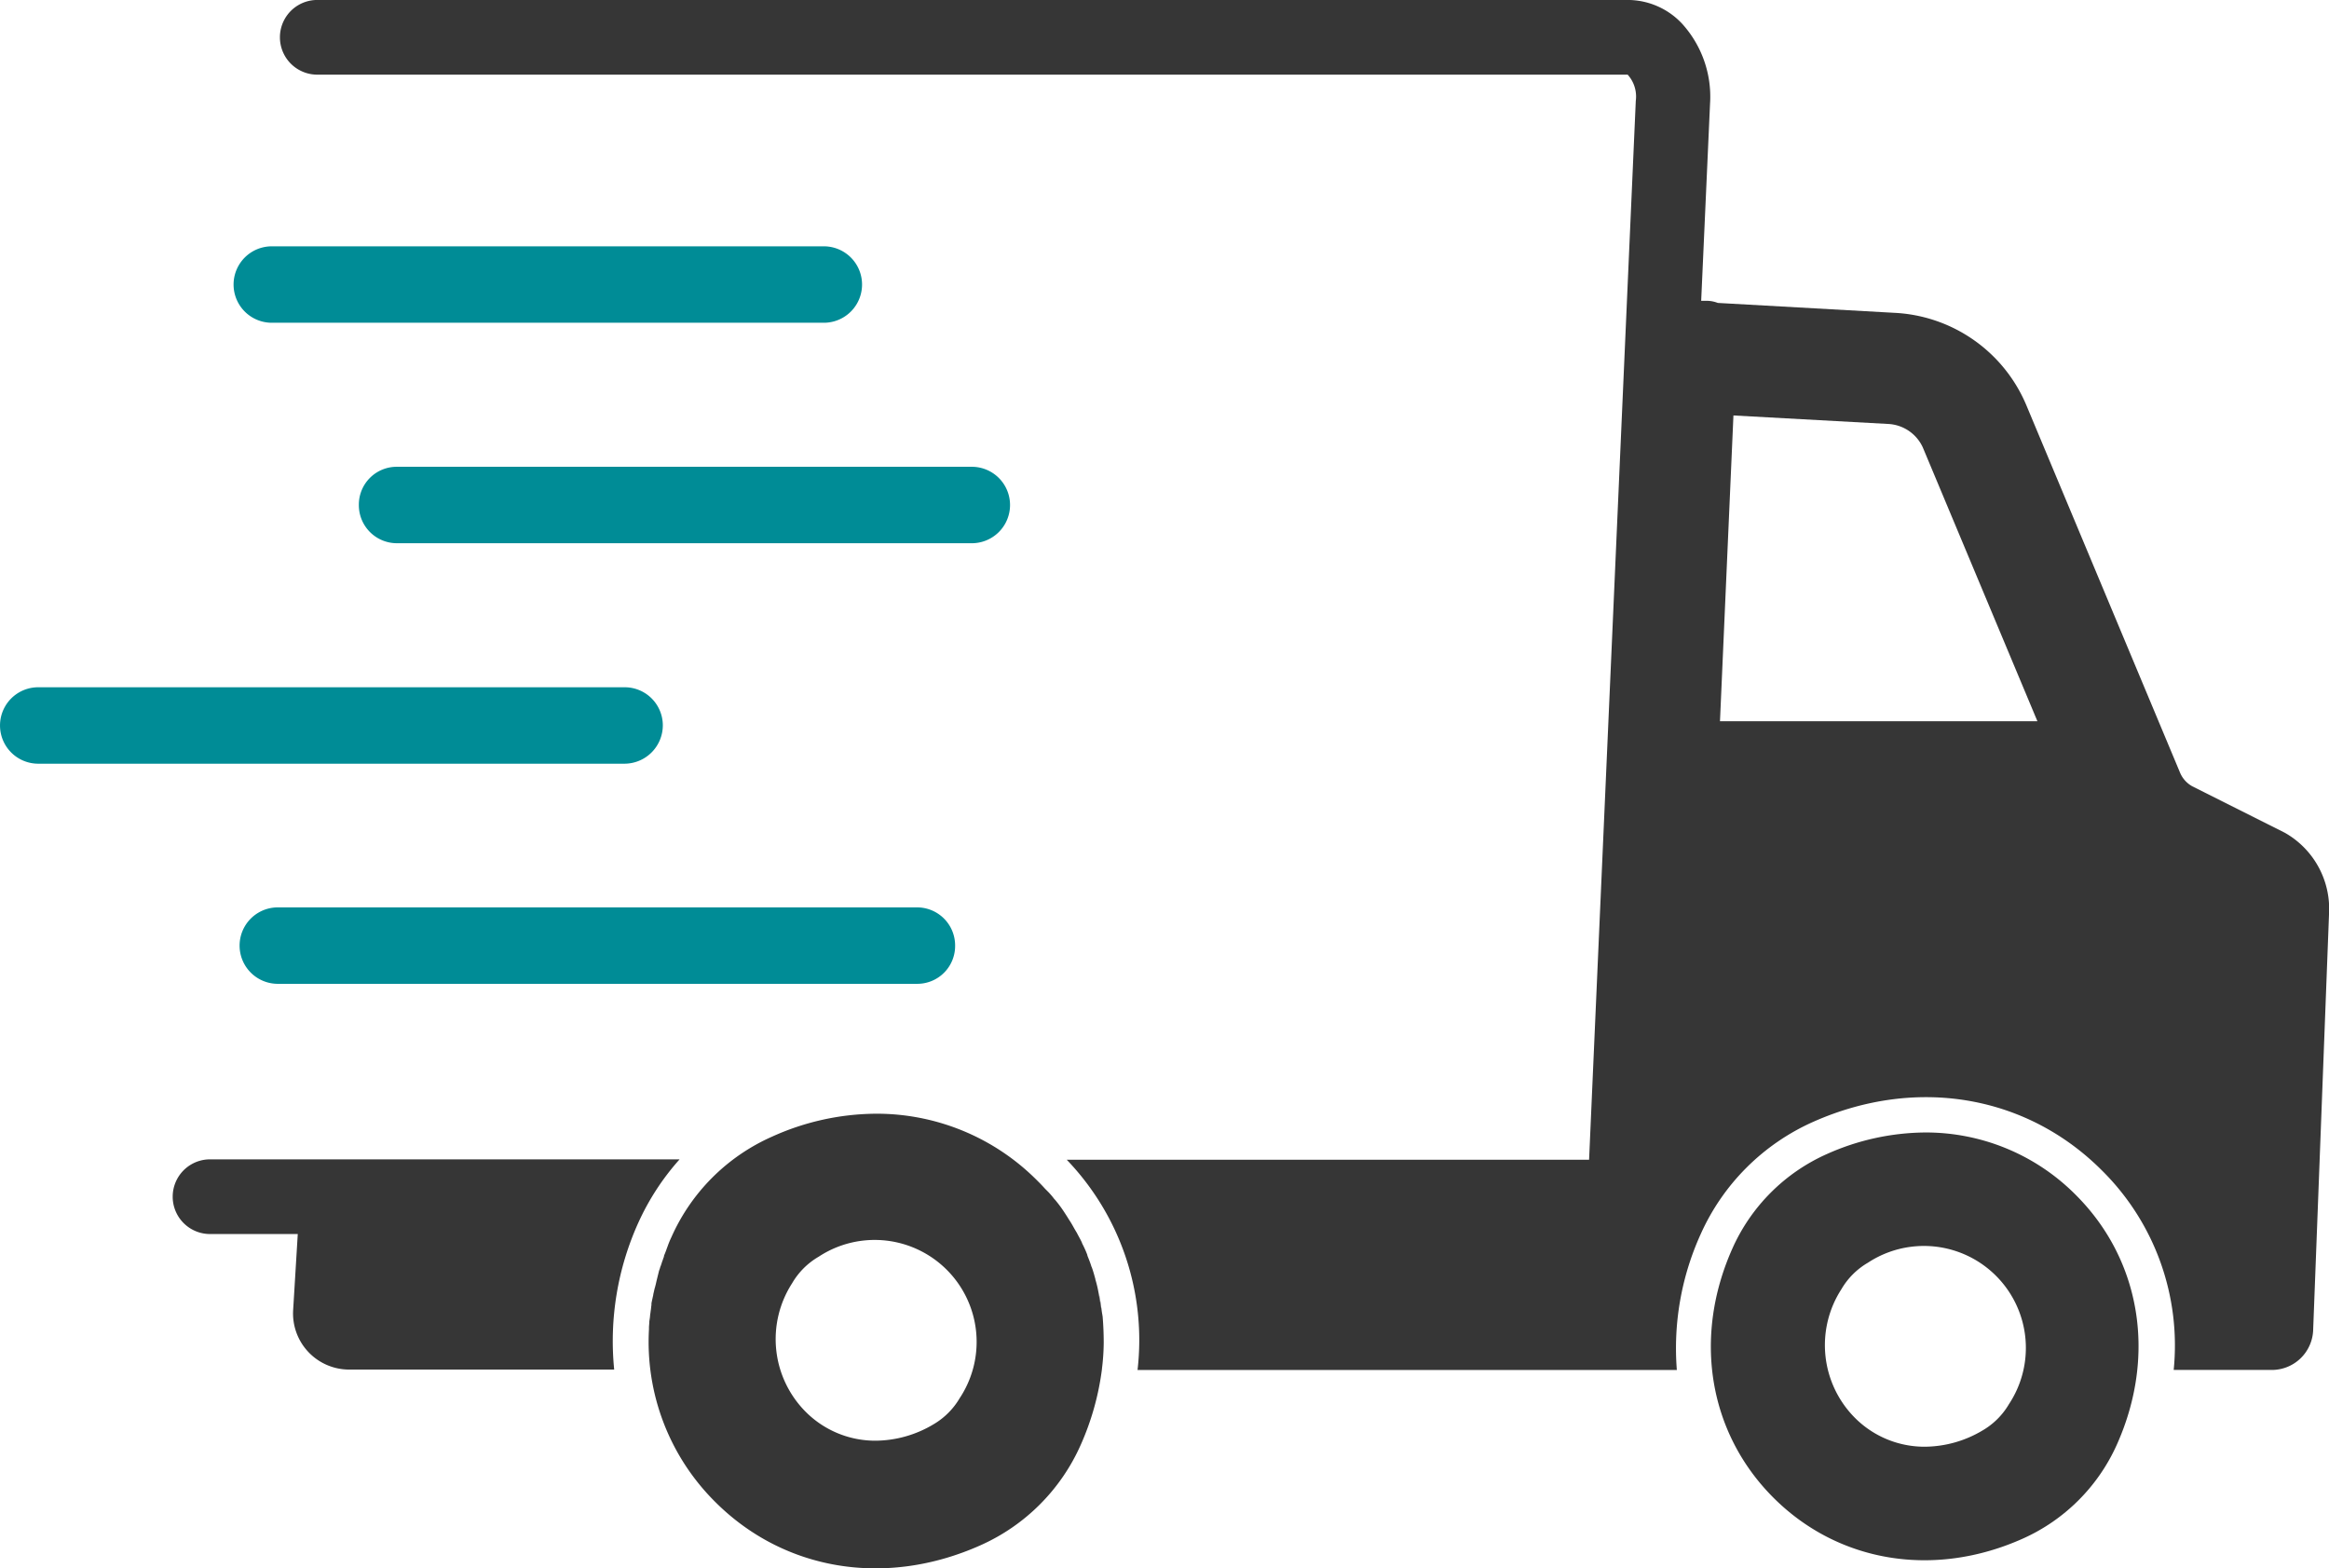
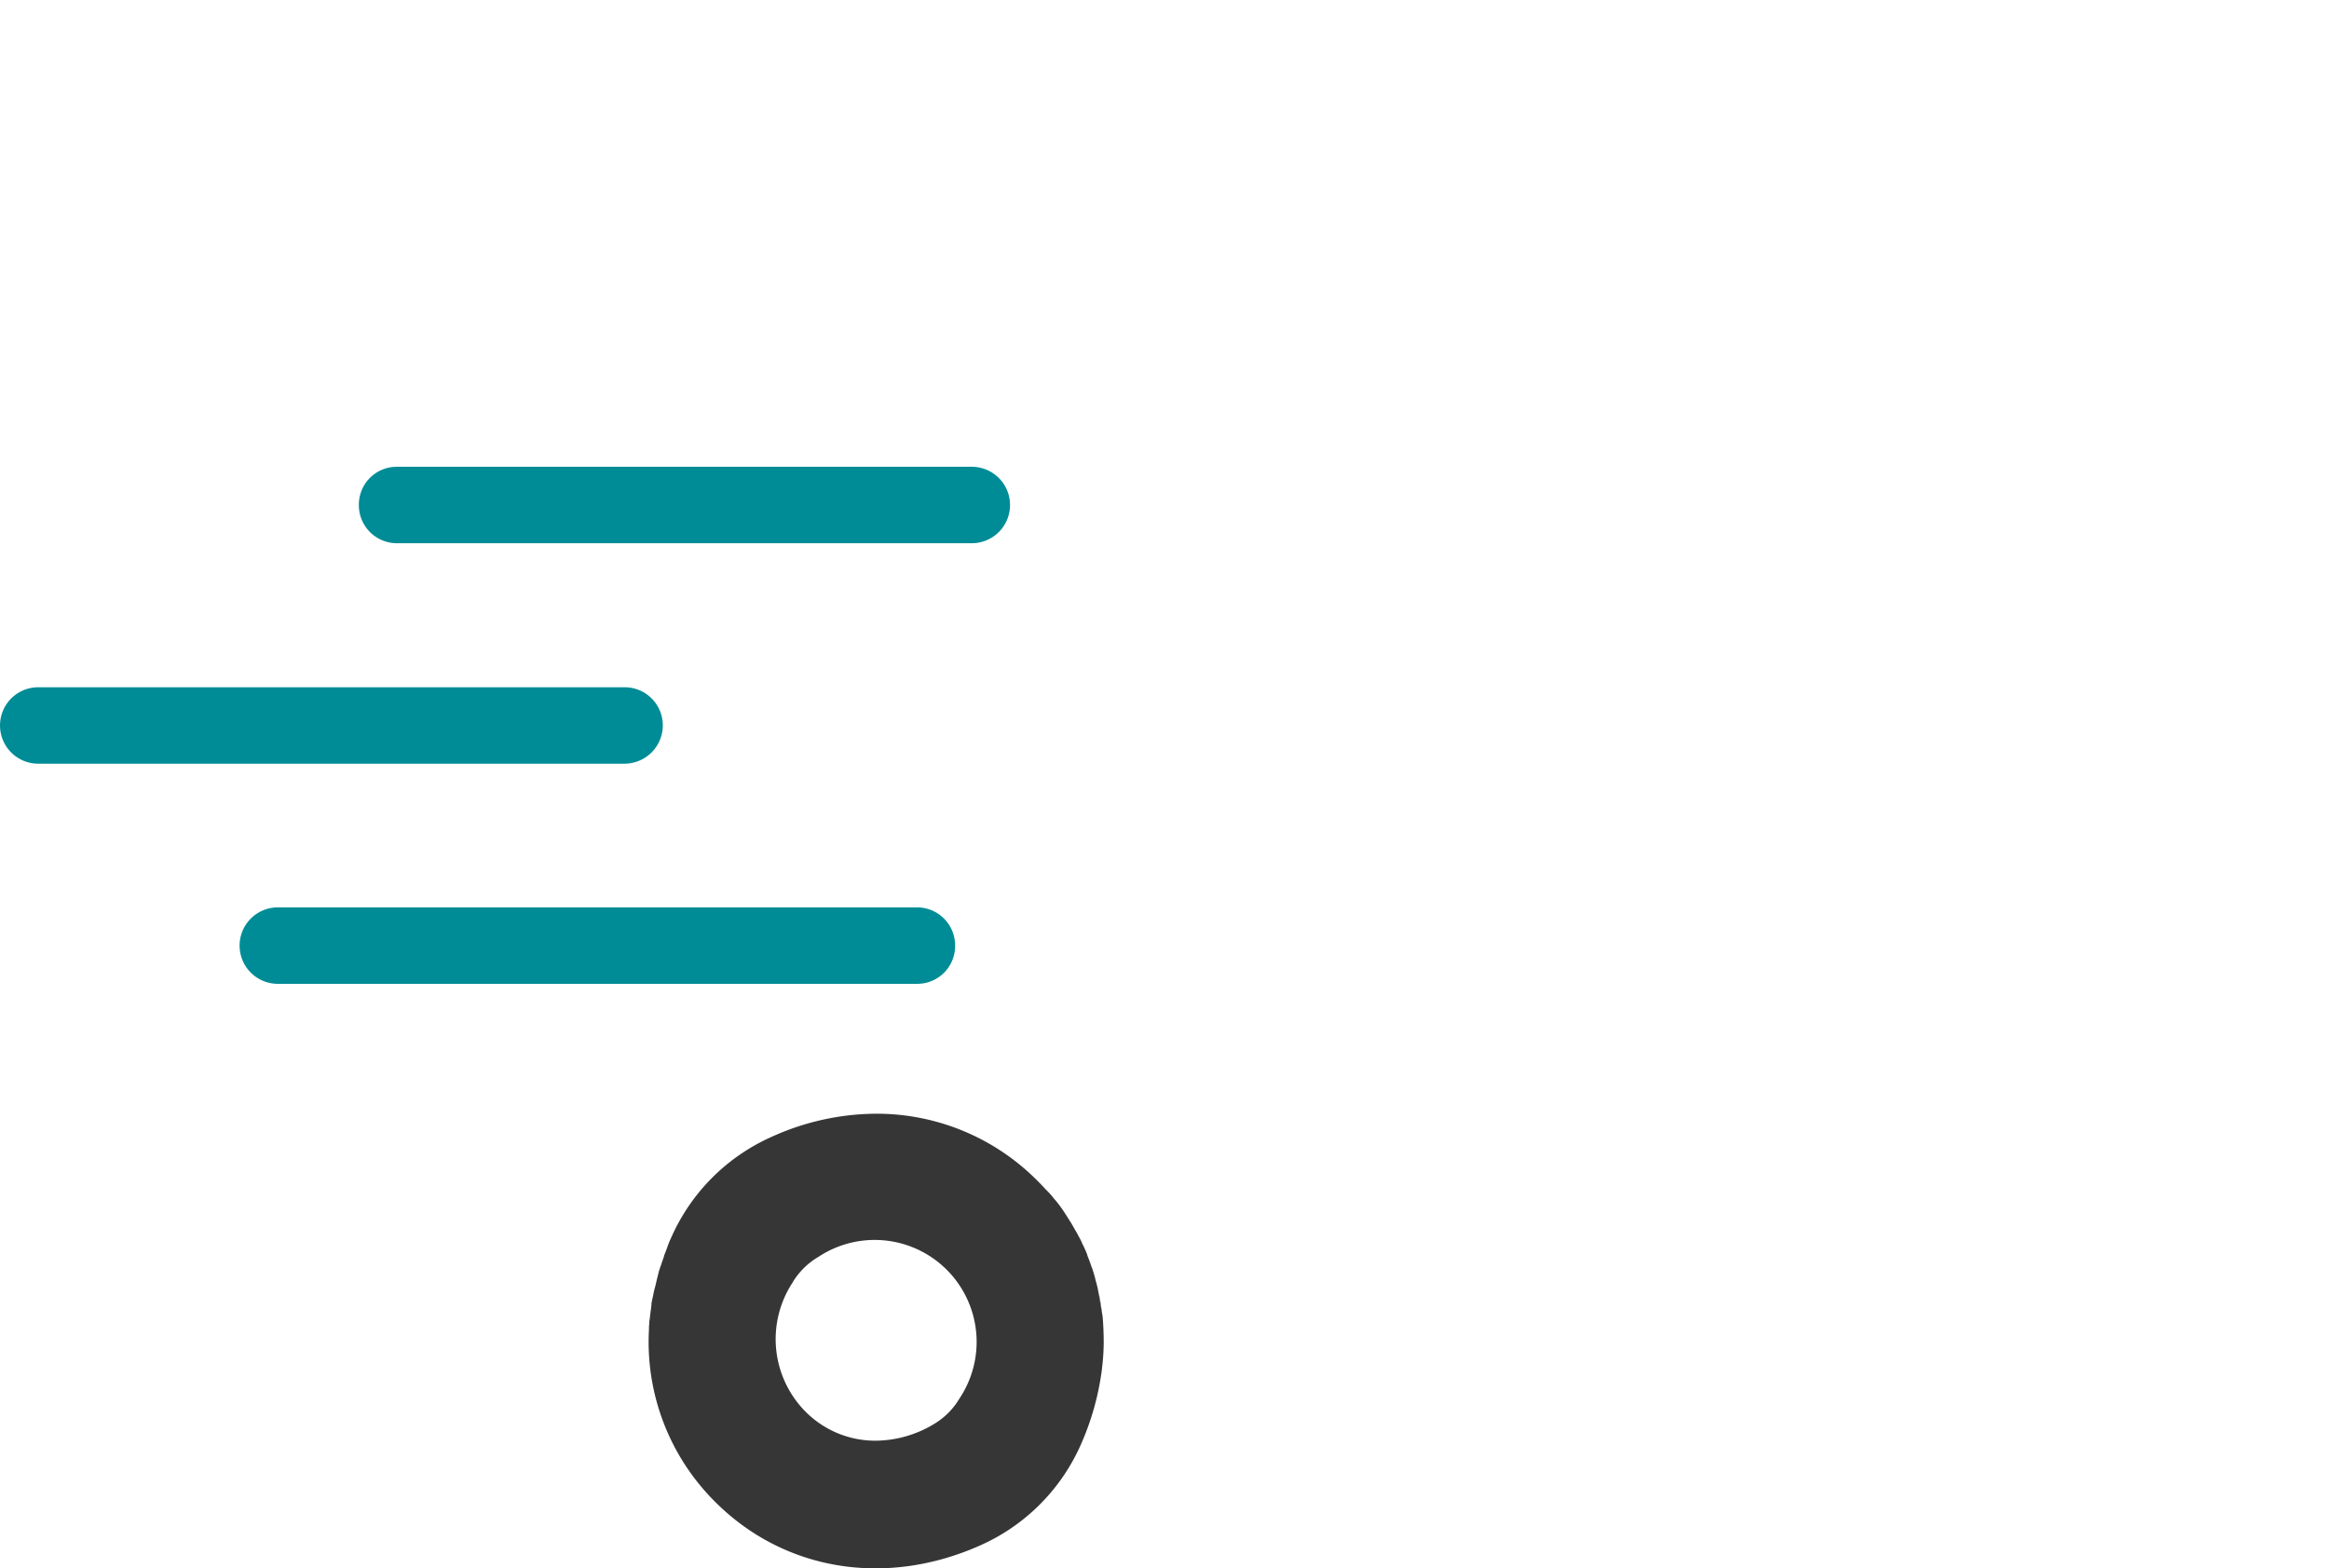
<svg xmlns="http://www.w3.org/2000/svg" width="161.859" height="108.967" viewBox="0 0 161.859 108.967">
  <g id="WNS-Carriers-Icon" transform="translate(-288.011 -1050.7)">
    <g id="Group_34" data-name="Group 34" transform="translate(269.799 1050.7)">
-       <path id="Path_25" data-name="Path 25" d="M842.218,1370.7a16.986,16.986,0,0,0-6.837,1.5,12.952,12.952,0,0,0-6.566,6.566c-2.754,6.173-1.648,12.813,2.853,17.313s11.141,5.607,17.313,2.853a12.953,12.953,0,0,0,6.566-6.566c2.754-6.173,1.648-12.813-2.853-17.313A14.675,14.675,0,0,0,842.218,1370.7Zm5.828,18.863a5.1,5.1,0,0,1-1.844,1.844,7.941,7.941,0,0,1-4.009,1.131,6.829,6.829,0,0,1-4.894-2.041,7.159,7.159,0,0,1-.91-8.9,5.1,5.1,0,0,1,1.844-1.845,7.085,7.085,0,0,1,9.813,9.813Z" transform="translate(-690.208 -1292.002)" fill="#363636" />
      <path id="Path_26" data-name="Path 26" d="M558.447,1377.721a7.845,7.845,0,0,0-.2-.812v-.024c-.074-.271-.148-.541-.246-.812l-.025-.049c-.074-.246-.172-.492-.271-.738l-.025-.1a7.177,7.177,0,0,0-.344-.762l-.025-.074c-.1-.221-.221-.418-.344-.664l-.074-.123c-.148-.246-.271-.492-.418-.713l-.049-.074c-.123-.2-.246-.394-.393-.615l-.1-.147c-.172-.246-.344-.467-.492-.639l-.049-.049a5.03,5.03,0,0,0-.492-.565l-.148-.148c-.221-.246-.393-.418-.566-.59a15.723,15.723,0,0,0-11.165-4.623,17.738,17.738,0,0,0-7.255,1.6,13.724,13.724,0,0,0-6.984,6.985,5.954,5.954,0,0,0-.246.59l-.074.2c-.049.147-.1.271-.148.394a.356.356,0,0,0-.049.172l-.049.123c-.025.1-.074.2-.1.295l-.074.221-.025.049c-.025.123-.074.221-.1.32l-.074.3-.074.3c-.025.1-.049.221-.074.32s-.049.2-.074.271c-.025.1-.049.221-.074.32s-.025.172-.049.246c-.025.123-.049.221-.074.344a.757.757,0,0,0-.025.246c-.025.123-.025.246-.049.369l-.025.2c-.025.123-.025.271-.049.394l-.025.172c0,.147-.025.3-.025.443v.1a15.667,15.667,0,0,0,4.6,12c4.8,4.8,11.854,5.951,18.42,3.025a13.724,13.724,0,0,0,6.984-6.984,18.74,18.74,0,0,0,1.476-5.263v-.025a15.429,15.429,0,0,0,.123-1.82c0-.59-.025-1.205-.074-1.8Zm-9.616,7.427a5.1,5.1,0,0,1-1.844,1.844,7.941,7.941,0,0,1-4.009,1.131,6.829,6.829,0,0,1-4.894-2.041,7.16,7.16,0,0,1-.91-8.9,5.1,5.1,0,0,1,1.844-1.844,7.085,7.085,0,0,1,9.813,9.813Z" transform="translate(-463.912 -1288.006)" fill="#363636" />
      <path id="Path_27" data-name="Path 27" d="M315.862,1247.507a2.651,2.651,0,0,0-2.656-2.607H272.455a2.656,2.656,0,1,0,0,5.312h40.751A2.671,2.671,0,0,0,315.862,1247.507Z" transform="translate(-251.586 -1197.141)" fill="#008c96" />
-       <path id="Path_28" data-name="Path 28" d="M338.456,1125.612h38.365a2.656,2.656,0,0,0,0-5.312H338.456a2.656,2.656,0,0,0,0,5.312Z" transform="translate(-301.355 -1103.183)" fill="#008c96" />
      <path id="Path_29" data-name="Path 29" d="M371.2,1185.255a2.645,2.645,0,0,0,2.656,2.656H413.8a2.656,2.656,0,1,0,0-5.312H373.856A2.63,2.63,0,0,0,371.2,1185.255Z" transform="translate(-328.049 -1150.161)" fill="#008c96" />
      <path id="Path_30" data-name="Path 30" d="M387.227,1309.756a2.645,2.645,0,0,0-2.656-2.656H340.156a2.656,2.656,0,1,0,0,5.312h44.415A2.629,2.629,0,0,0,387.227,1309.756Z" transform="translate(-302.637 -1244.044)" fill="#008c96" />
      <path id="Path_31" data-name="Path 31" d="M654.571,1417.446c-.074-.59-.148-1.181-.271-1.746Z" transform="translate(-559.74 -1325.936)" fill="#25262b" />
-       <path id="Path_32" data-name="Path 32" d="M427.765,1378.3H395.081a2.595,2.595,0,0,0,0,5.189h6.148l-.32,5.263a3.9,3.9,0,0,0,3.91,4.156h18.4a19.949,19.949,0,0,1,1.7-10.255A17.305,17.305,0,0,1,427.765,1378.3Z" transform="translate(-362.323 -1297.734)" fill="#363636" />
-       <path id="Path_33" data-name="Path 33" d="M562.167,1108.567l-6.419-3.222a1.935,1.935,0,0,1-.861-.959l-10.7-25.577a10.5,10.5,0,0,0-9.149-6.37l-12.272-.688a2.163,2.163,0,0,0-.812-.148h-.344l.615-13.674a7.546,7.546,0,0,0-1.943-5.583,5.179,5.179,0,0,0-3.714-1.648H425.381a2.595,2.595,0,0,0,0,5.189H516.5a2.27,2.27,0,0,1,.566,1.82l-.615,13.9-2.631,59.687h-36.3a18.093,18.093,0,0,1,4.919,14.608h37.48a19.167,19.167,0,0,1,1.648-9.419,15.448,15.448,0,0,1,7.821-7.821c7.132-3.172,14.805-1.894,20.068,3.369a17.1,17.1,0,0,1,4.992,13.87h6.837a2.876,2.876,0,0,0,2.853-2.705l1.107-29.02A6.073,6.073,0,0,0,562.167,1108.567Zm-39.25-7.747.935-21.249,10.747.59a2.8,2.8,0,0,1,2.41,1.623l7.968,19.035Z" transform="translate(-385.171 -1050.7)" fill="#363636" />
    </g>
  </g>
</svg>